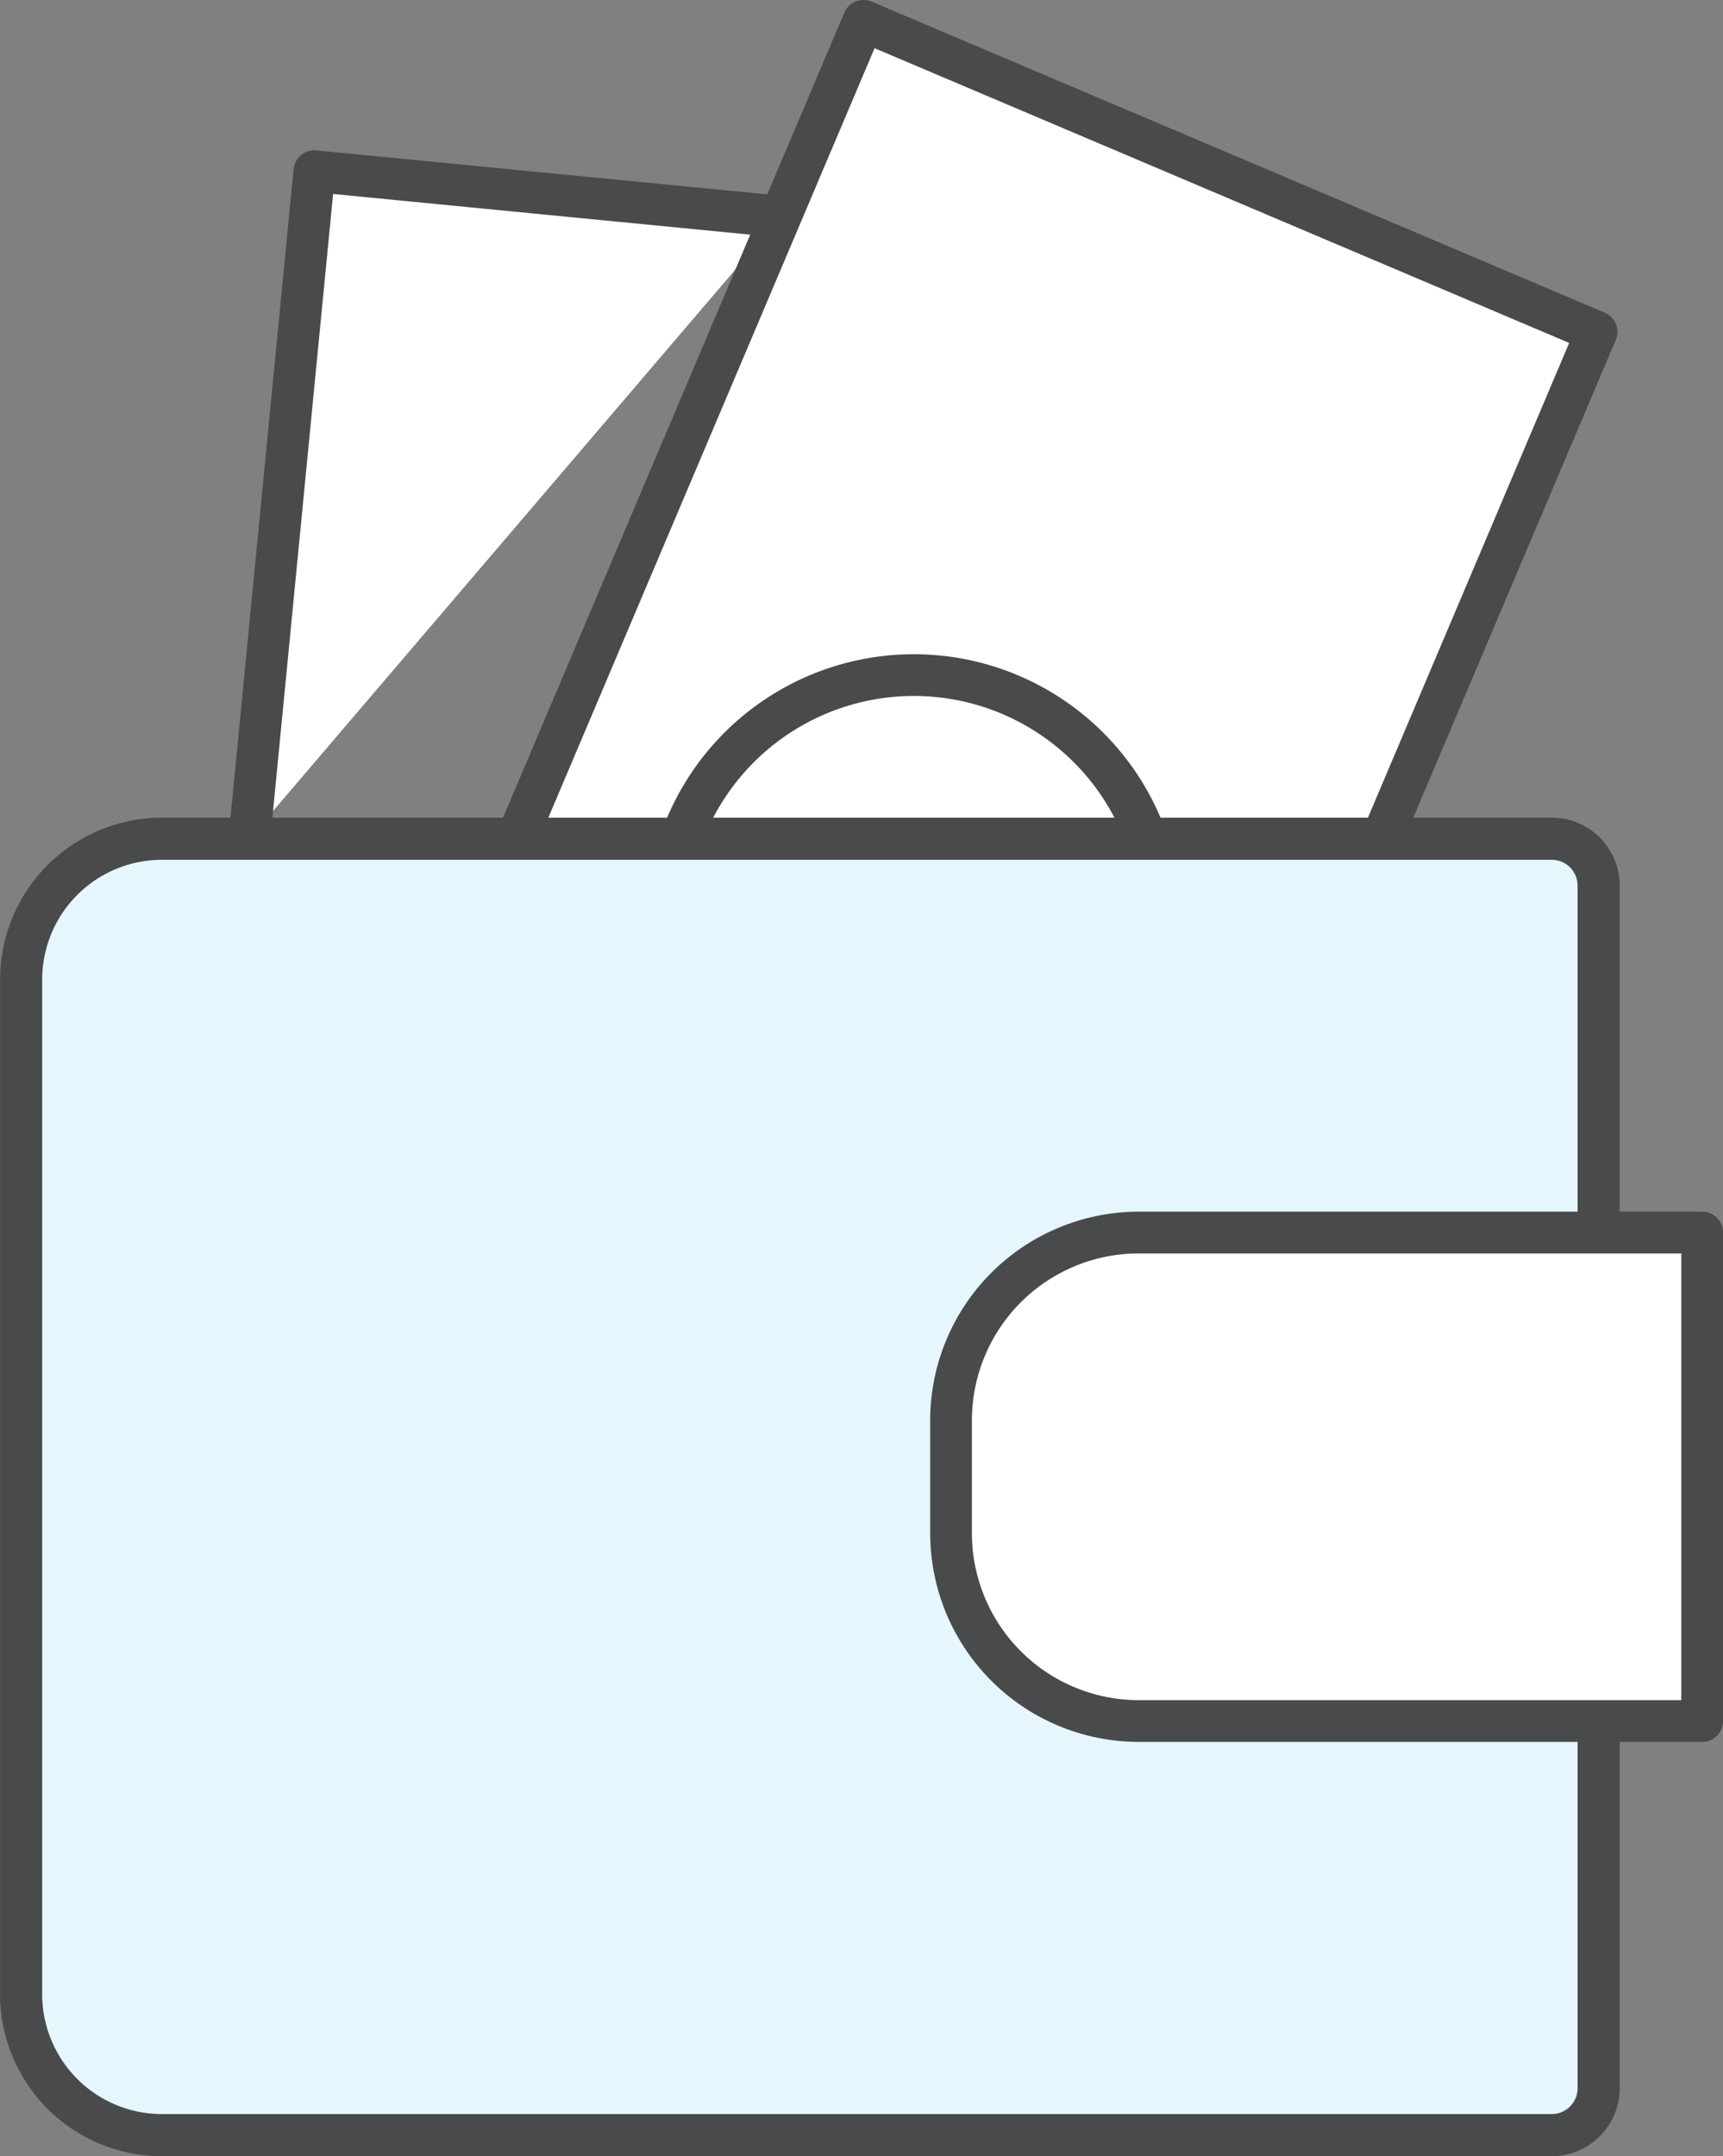
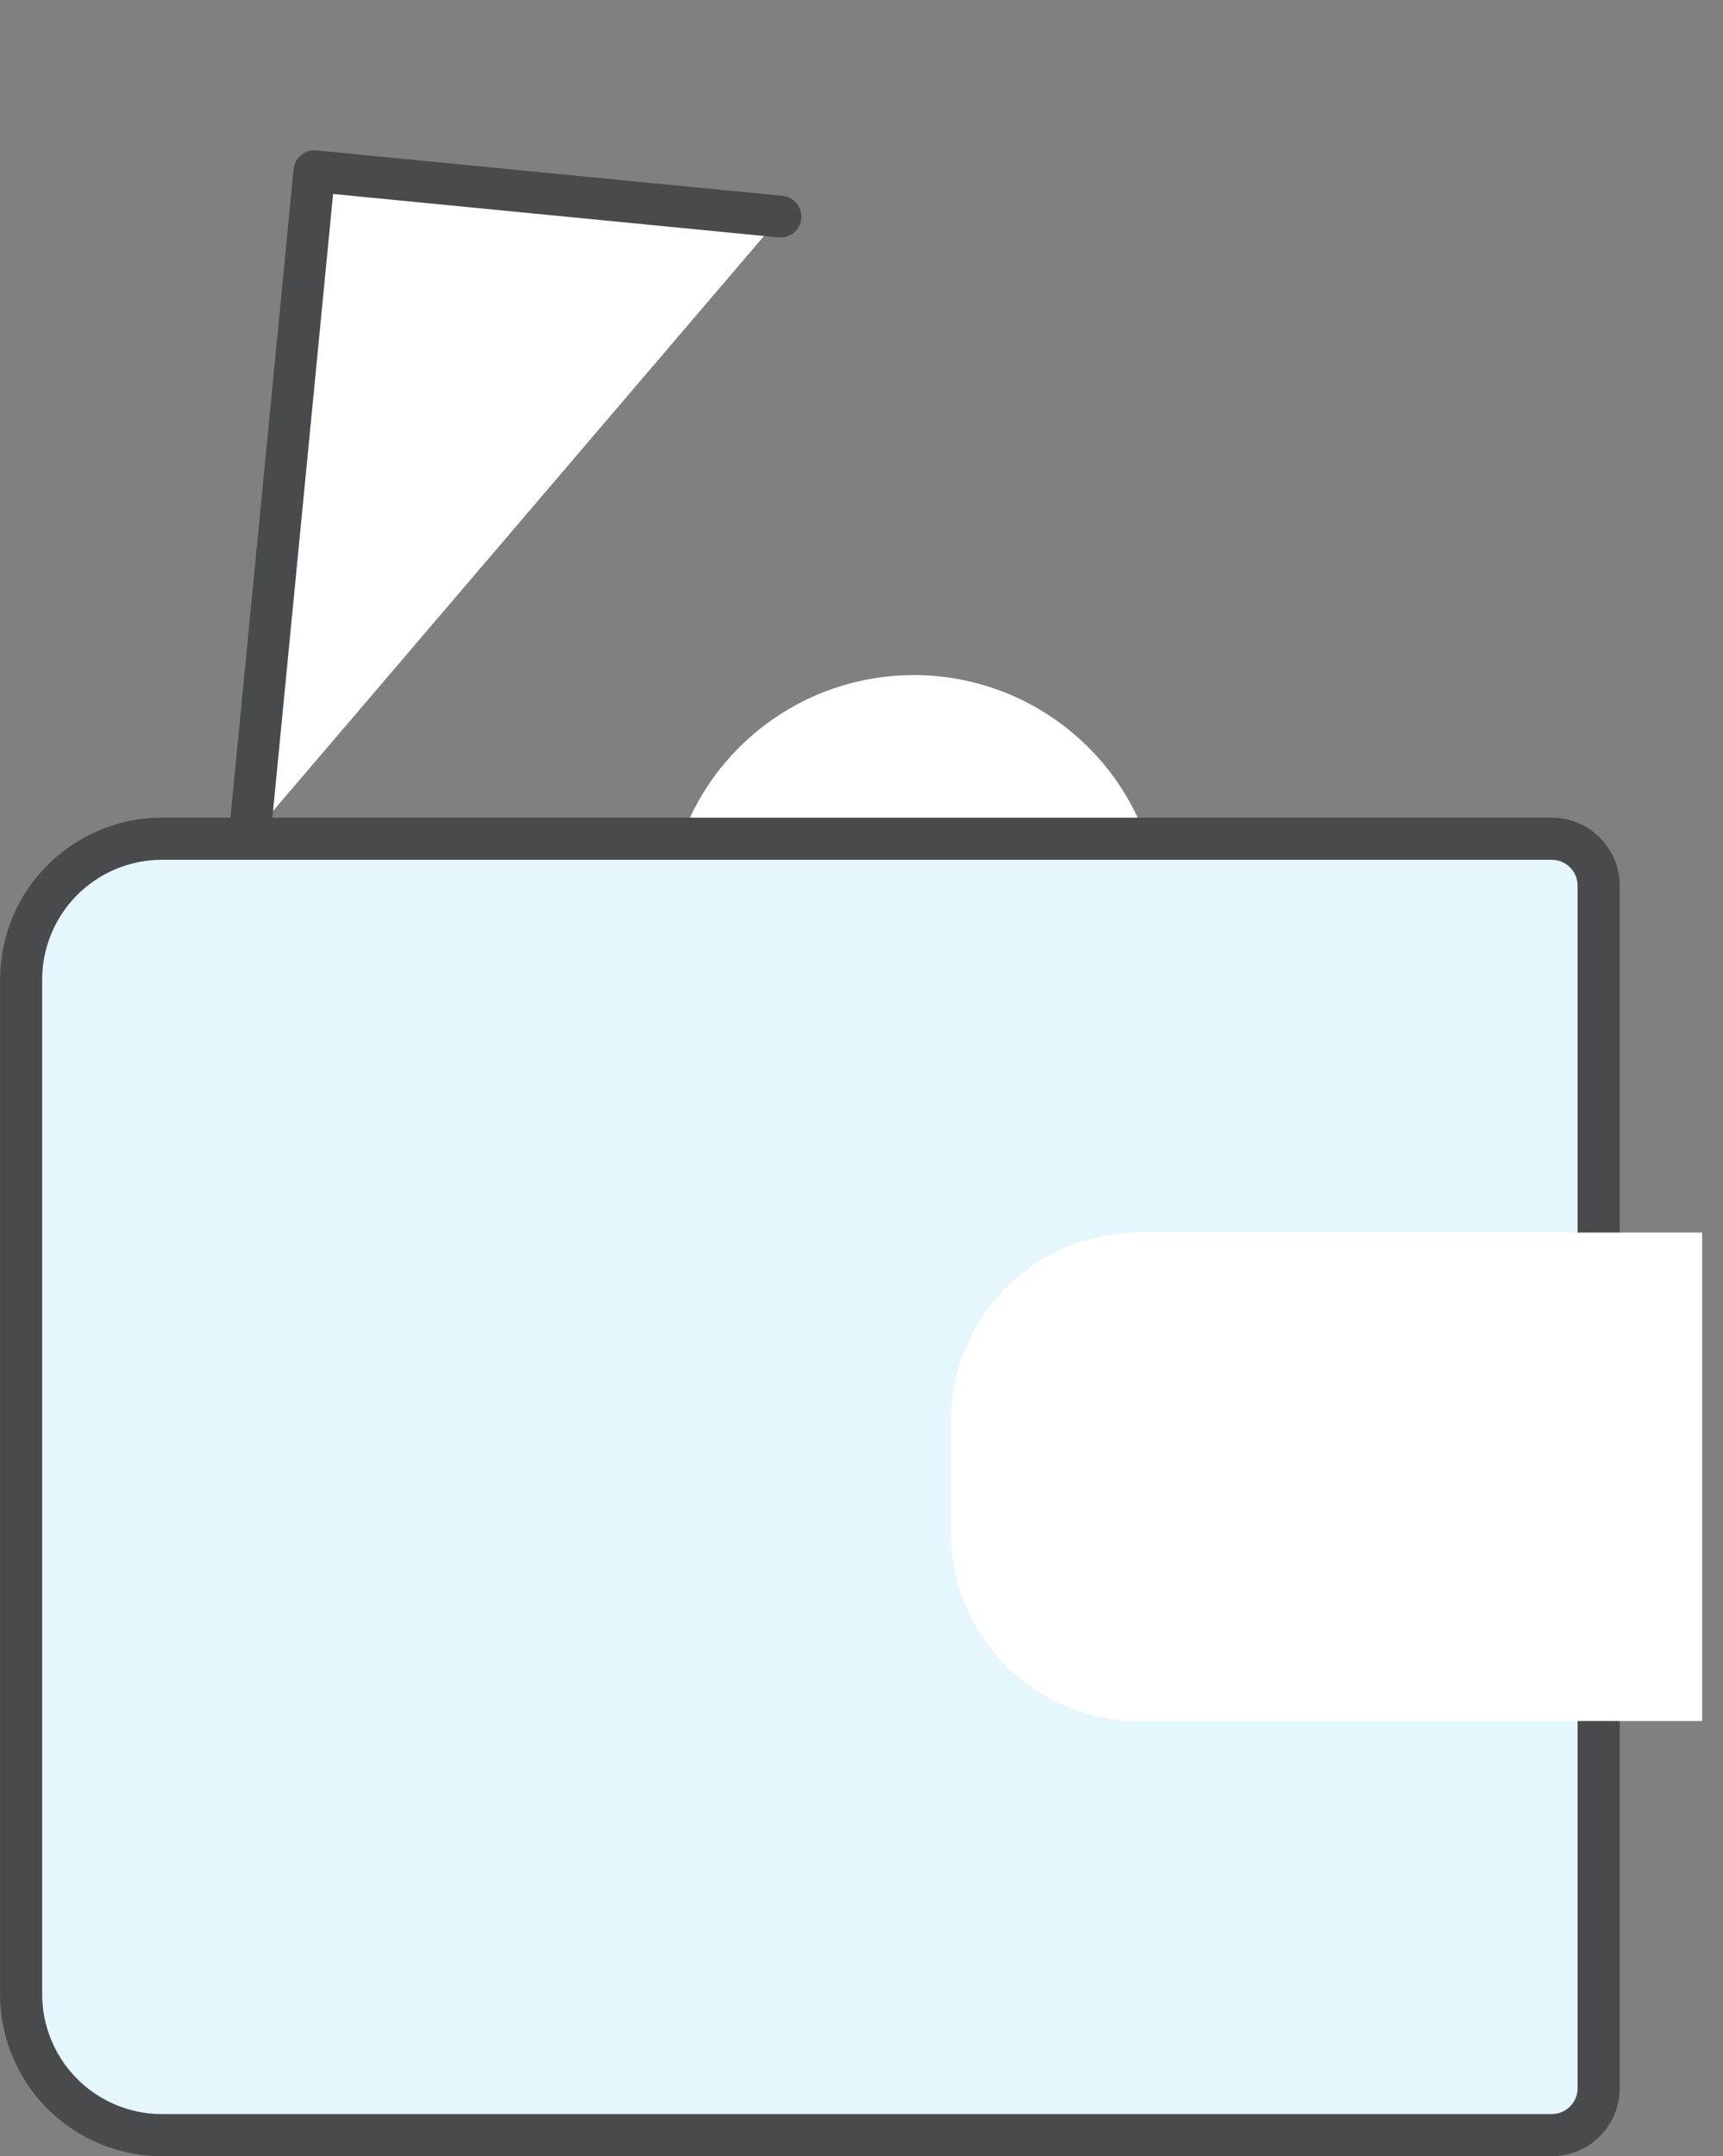
<svg xmlns="http://www.w3.org/2000/svg" id="グループ_14774" data-name="グループ 14774" width="40.763" height="50.991" viewBox="0 0 40.763 50.991">
  <rect x="0" y="0" width="40.763" height="50.991" fill="#808080" stroke="none" />
  <defs>
    <clipPath id="clip-path">
      <rect id="長方形_24948" data-name="長方形 24948" width="40.763" height="50.991" transform="translate(0 0)" fill="none" />
    </clipPath>
  </defs>
  <path id="パス_46968" data-name="パス 46968" d="M5.9,19.834,7.437,4.048,18.466,5.123" fill="#fff" />
  <path id="パス_46969" data-name="パス 46969" d="M5.9,19.834,7.437,4.048,18.466,5.123" fill="none" stroke="#494a4b" stroke-linecap="round" stroke-linejoin="round" stroke-width="0.987" />
-   <path id="パス_46970" data-name="パス 46970" d="M12.226,19.834H32.688L37.771,7.849,20.431.493Z" fill="#fff" />
  <g id="グループ_14773" data-name="グループ 14773">
    <g id="グループ_14772" data-name="グループ 14772" clip-path="url(#clip-path)">
-       <path id="パス_46971" data-name="パス 46971" d="M12.226,19.834,20.429.493,37.771,7.848,32.688,19.834" fill="none" stroke="#494a4b" stroke-linecap="round" stroke-linejoin="round" stroke-width="0.987" />
      <path id="パス_46972" data-name="パス 46972" d="M16.237,19.529a5.846,5.846,0,0,1,10.884.306" fill="#fff" />
-       <path id="パス_46973" data-name="パス 46973" d="M16.237,19.529a5.846,5.846,0,0,1,10.884.306" fill="none" stroke="#494a4b" stroke-linecap="round" stroke-linejoin="round" stroke-width="0.987" />
      <path id="パス_46974" data-name="パス 46974" d="M37.821,40.7v8.682a1.11,1.11,0,0,1-1.111,1.111H3.831A3.333,3.333,0,0,1,.5,47.16V23.168a3.333,3.333,0,0,1,3.333-3.333H36.71a1.11,1.11,0,0,1,1.111,1.111v8.2" fill="#e5f6fd" />
      <path id="パス_46975" data-name="パス 46975" d="M37.821,40.7v8.682a1.11,1.11,0,0,1-1.111,1.111H3.831A3.333,3.333,0,0,1,.5,47.16V23.168a3.333,3.333,0,0,1,3.333-3.333H36.71a1.11,1.11,0,0,1,1.111,1.111v8.2" fill="none" stroke="#494a4b" stroke-linecap="round" stroke-linejoin="round" stroke-width="0.996" />
      <path id="パス_46976" data-name="パス 46976" d="M40.27,40.7H26.941A4.444,4.444,0,0,1,22.5,36.256V33.592a4.443,4.443,0,0,1,4.444-4.444H40.27Z" fill="#fff" />
-       <path id="パス_46977" data-name="パス 46977" d="M40.27,40.7H26.941A4.444,4.444,0,0,1,22.5,36.256V33.592a4.443,4.443,0,0,1,4.444-4.444H40.27Z" fill="none" stroke="#494a4b" stroke-linecap="round" stroke-linejoin="round" stroke-width="0.987" />
    </g>
  </g>
</svg>